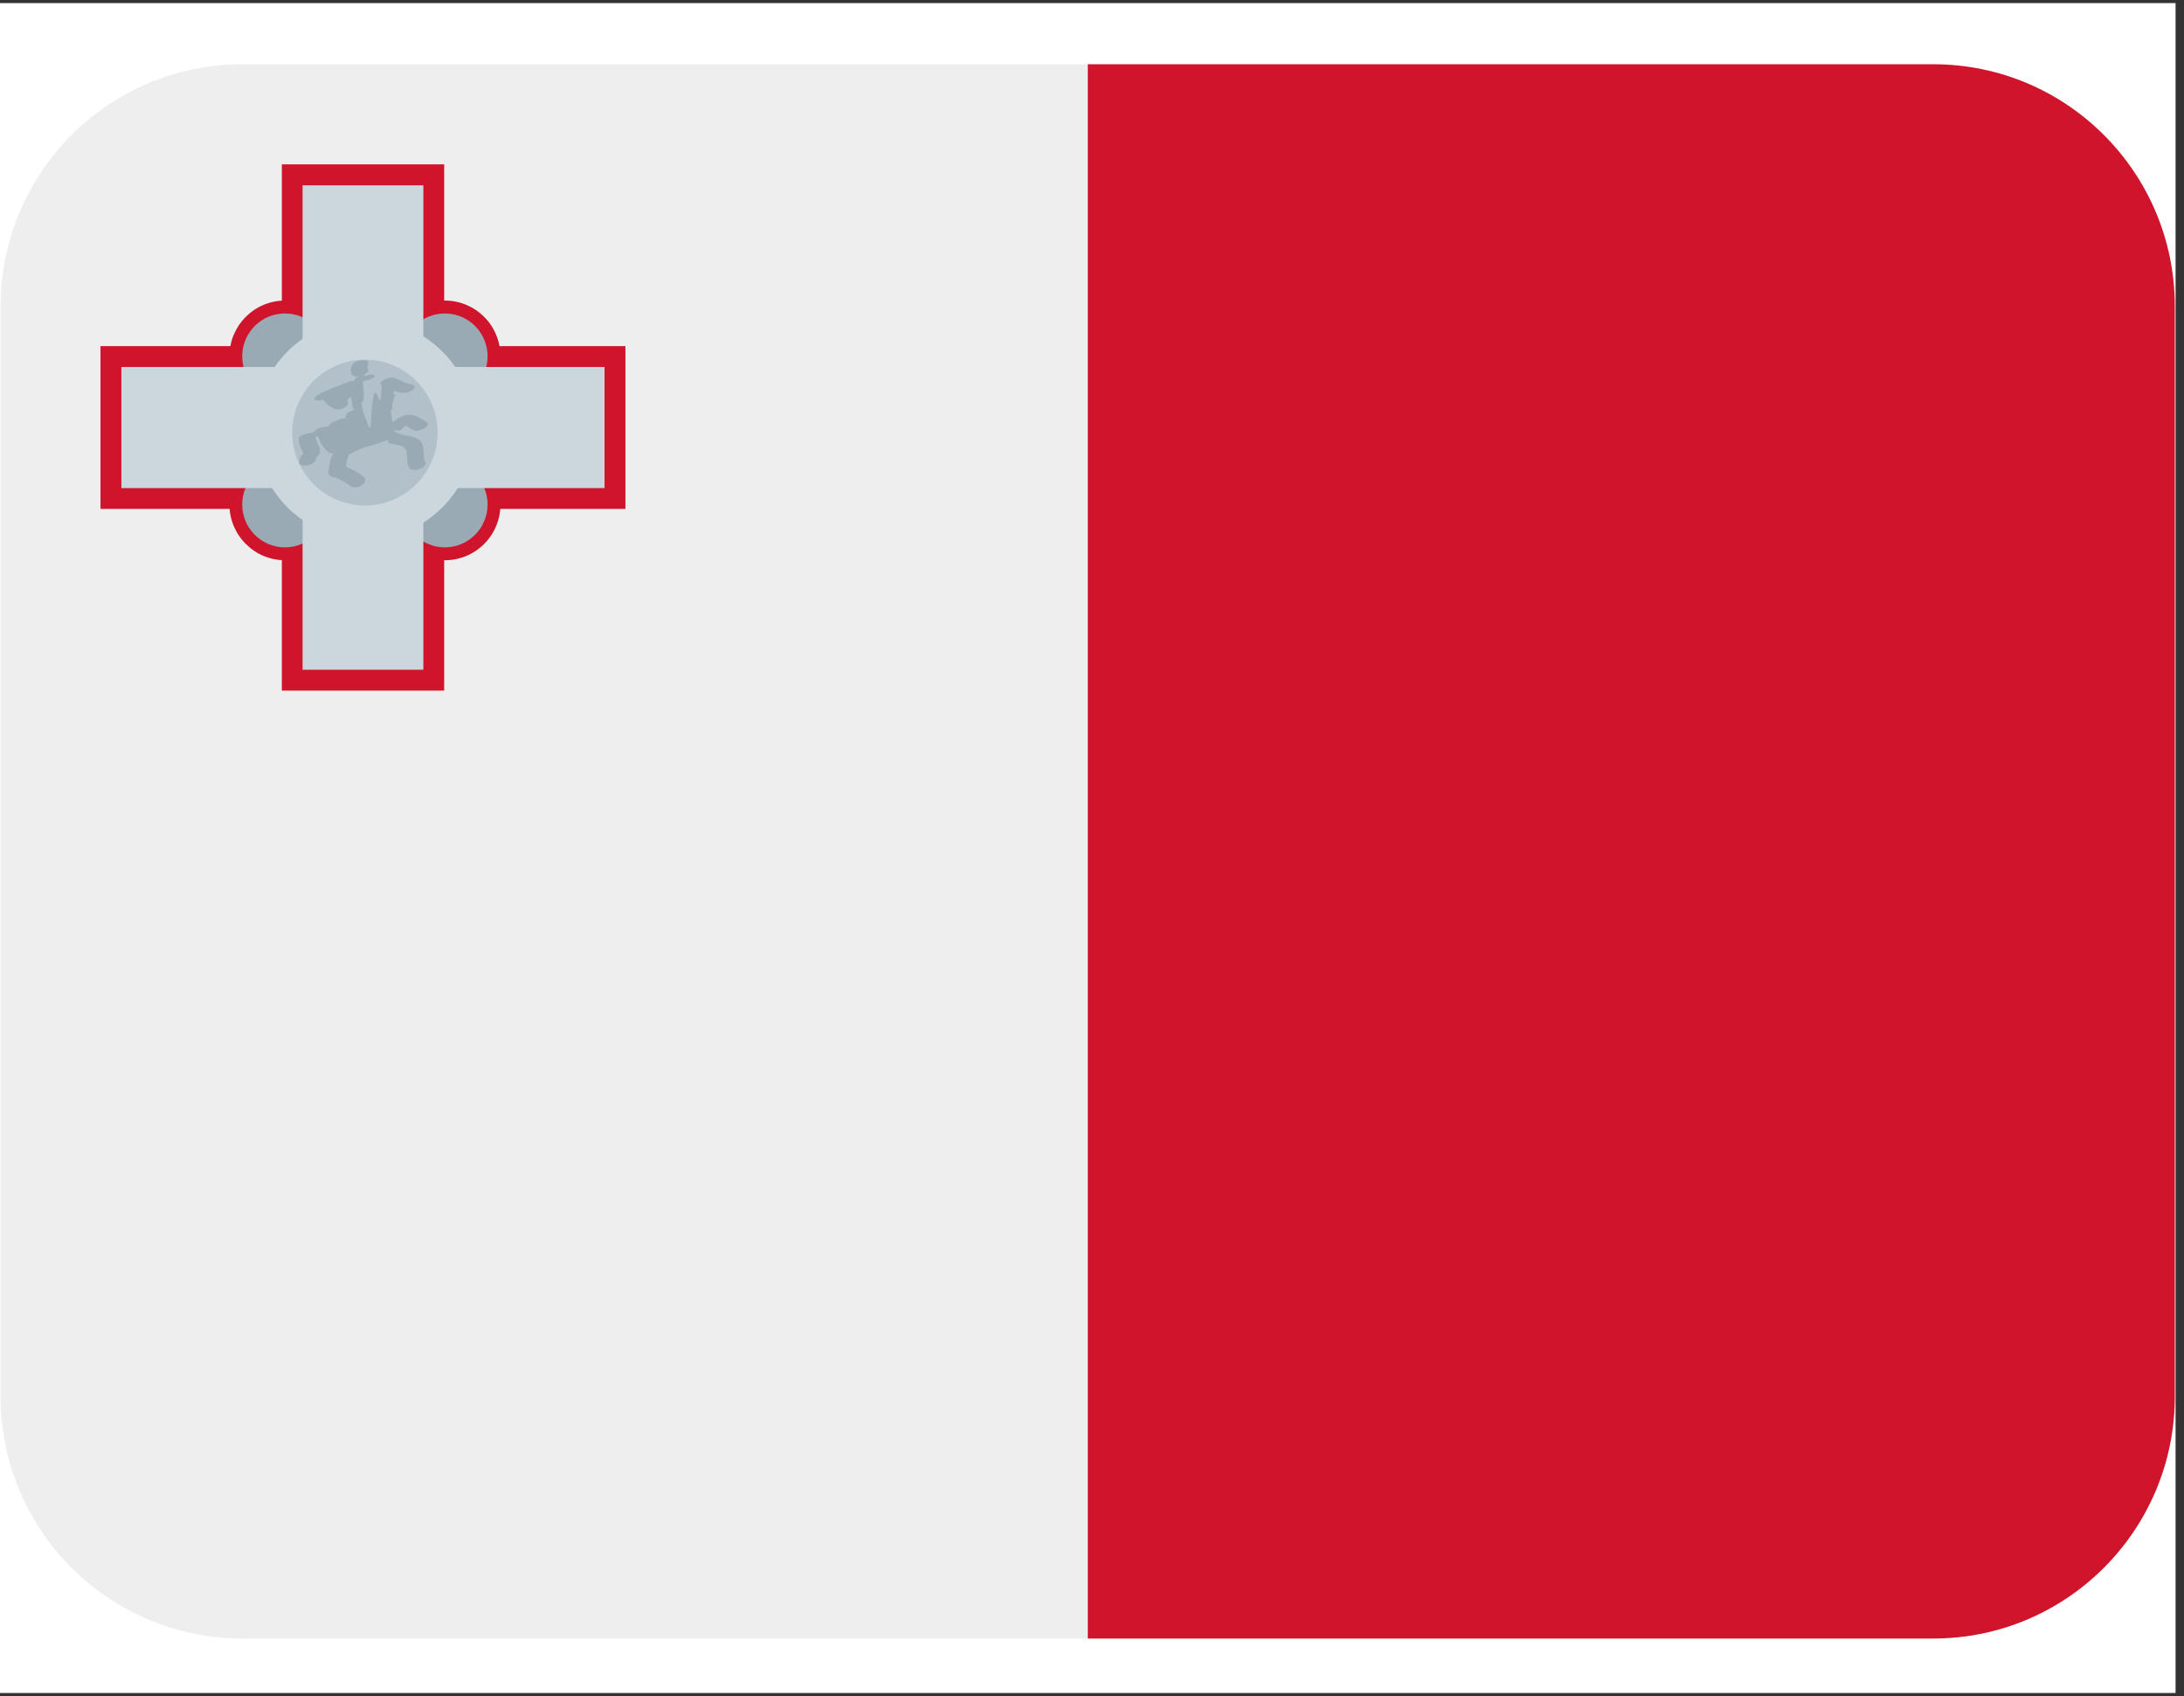
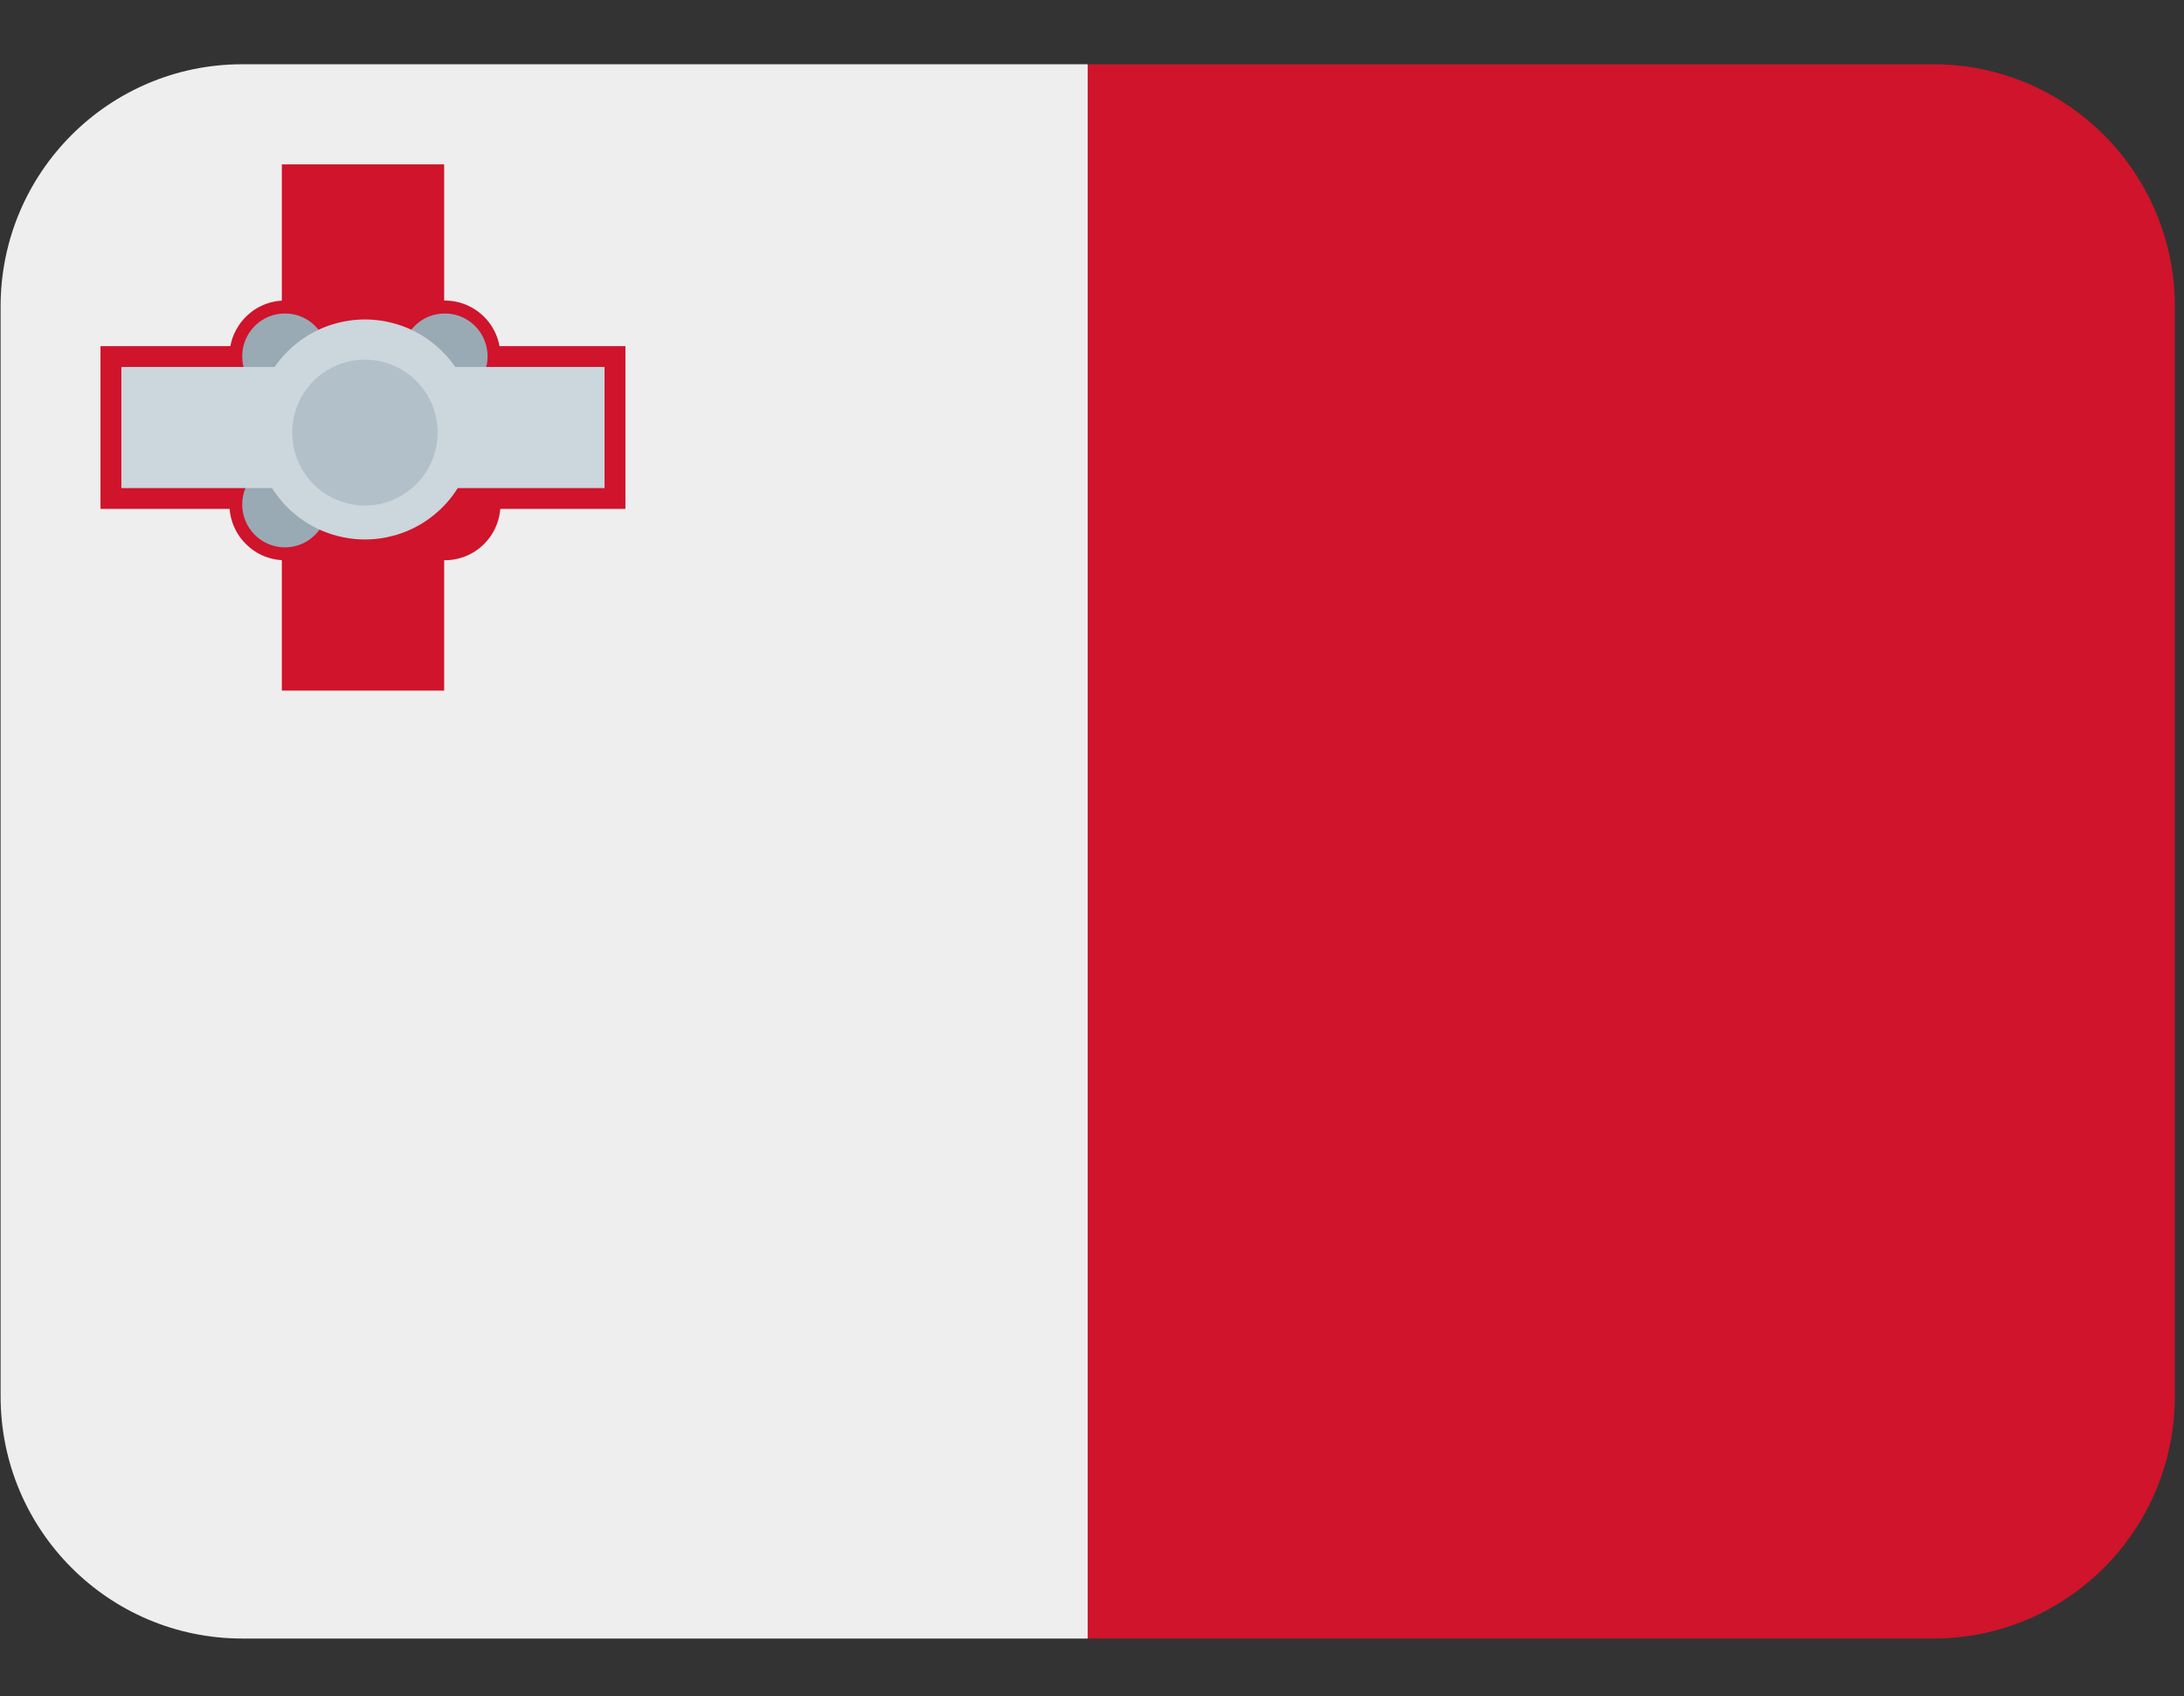
<svg xmlns="http://www.w3.org/2000/svg" width="170" zoomAndPan="magnify" viewBox="0 0 127.5 99" height="132" preserveAspectRatio="xMidYMid meet" version="1.0">
  <rect x="0" y="0" width="127.5" height="99" fill="#333333" stroke="none" />
  <defs>
    <clipPath id="5f6aefc948">
-       <path d="M 0 0.191 L 127 0.191 L 127 98.805 L 0 98.805 Z M 0 0.191 " clip-rule="nonzero" />
-     </clipPath>
+       </clipPath>
    <clipPath id="c5474e4d88">
      <path d="M 63 3.75 L 127 3.75 L 127 95.637 L 63 95.637 Z M 63 3.75 " clip-rule="nonzero" />
    </clipPath>
    <clipPath id="bb8fae1cec">
      <path d="M 0 3.75 L 64 3.75 L 64 95.637 L 0 95.637 Z M 0 3.75 " clip-rule="nonzero" />
    </clipPath>
  </defs>
  <g clip-path="url(#5f6aefc948)">
    <path fill="#ffffff" d="M 0 0.191 L 127 0.191 L 127 98.805 L 0 98.805 Z M 0 0.191 " fill-opacity="1" fill-rule="nonzero" />
    <path fill="#ffffff" d="M 0 0.191 L 127 0.191 L 127 98.805 L 0 98.805 Z M 0 0.191 " fill-opacity="1" fill-rule="nonzero" />
  </g>
  <g clip-path="url(#c5474e4d88)">
    <path fill="#cf142b" d="M 112.863 3.75 L 63.5 3.75 L 63.5 95.637 L 112.863 95.637 C 120.652 95.637 126.965 89.309 126.965 81.5 L 126.965 17.887 C 126.965 10.078 120.652 3.75 112.863 3.75 Z M 112.863 3.75 " fill-opacity="1" fill-rule="nonzero" />
  </g>
  <g clip-path="url(#bb8fae1cec)">
    <path fill="#eeeeee" d="M 14.141 3.75 C 6.352 3.75 0.035 10.078 0.035 17.887 L 0.035 81.5 C 0.035 89.309 6.352 95.637 14.141 95.637 L 63.5 95.637 L 63.5 3.75 Z M 14.141 3.75 " fill-opacity="1" fill-rule="nonzero" />
  </g>
  <path fill="#cf142b" d="M 5.867 20.203 L 36.512 20.203 L 36.512 29.703 L 5.867 29.703 Z M 5.867 20.203 " fill-opacity="1" fill-rule="nonzero" />
  <path fill="#cf142b" d="M 16.453 9.594 L 25.93 9.594 L 25.93 40.309 L 16.453 40.309 Z M 16.453 9.594 " fill-opacity="1" fill-rule="nonzero" />
  <path fill="#cf142b" d="M 19.891 29.445 C 19.891 29.879 19.809 30.293 19.641 30.691 C 19.477 31.09 19.242 31.441 18.938 31.746 C 18.633 32.051 18.281 32.289 17.887 32.453 C 17.488 32.617 17.074 32.699 16.641 32.699 C 16.211 32.699 15.797 32.617 15.398 32.453 C 15 32.289 14.652 32.051 14.348 31.746 C 14.043 31.441 13.809 31.09 13.641 30.691 C 13.477 30.293 13.395 29.879 13.395 29.445 C 13.395 29.016 13.477 28.598 13.641 28.199 C 13.809 27.801 14.043 27.449 14.348 27.145 C 14.652 26.84 15 26.605 15.398 26.438 C 15.797 26.273 16.211 26.191 16.641 26.191 C 17.074 26.191 17.488 26.273 17.887 26.438 C 18.281 26.605 18.633 26.84 18.938 27.145 C 19.242 27.449 19.477 27.801 19.641 28.199 C 19.809 28.598 19.891 29.016 19.891 29.445 Z M 19.891 29.445 " fill-opacity="1" fill-rule="nonzero" />
  <path fill="#cf142b" d="M 29.215 29.445 C 29.215 29.879 29.133 30.293 28.969 30.691 C 28.805 31.09 28.57 31.441 28.266 31.746 C 27.961 32.051 27.609 32.289 27.211 32.453 C 26.812 32.617 26.398 32.699 25.969 32.699 C 25.539 32.699 25.125 32.617 24.727 32.453 C 24.328 32.289 23.977 32.051 23.672 31.746 C 23.367 31.441 23.133 31.09 22.969 30.691 C 22.805 30.293 22.723 29.879 22.723 29.445 C 22.723 29.016 22.805 28.598 22.969 28.199 C 23.133 27.801 23.367 27.449 23.672 27.145 C 23.977 26.84 24.328 26.605 24.727 26.438 C 25.125 26.273 25.539 26.191 25.969 26.191 C 26.398 26.191 26.812 26.273 27.211 26.438 C 27.609 26.605 27.961 26.84 28.266 27.145 C 28.57 27.449 28.805 27.801 28.969 28.199 C 29.133 28.598 29.215 29.016 29.215 29.445 Z M 29.215 29.445 " fill-opacity="1" fill-rule="nonzero" />
  <path fill="#cf142b" d="M 19.891 20.797 C 19.891 21.23 19.809 21.645 19.641 22.043 C 19.477 22.441 19.242 22.793 18.938 23.098 C 18.633 23.406 18.281 23.641 17.887 23.805 C 17.488 23.969 17.074 24.051 16.641 24.051 C 16.211 24.051 15.797 23.969 15.398 23.805 C 15 23.641 14.652 23.406 14.348 23.098 C 14.043 22.793 13.809 22.441 13.641 22.043 C 13.477 21.645 13.395 21.23 13.395 20.797 C 13.395 20.367 13.477 19.949 13.641 19.551 C 13.809 19.152 14.043 18.801 14.348 18.496 C 14.652 18.191 15 17.957 15.398 17.789 C 15.797 17.625 16.211 17.543 16.641 17.543 C 17.074 17.543 17.488 17.625 17.887 17.789 C 18.281 17.957 18.633 18.191 18.938 18.496 C 19.242 18.801 19.477 19.152 19.641 19.551 C 19.809 19.949 19.891 20.367 19.891 20.797 Z M 19.891 20.797 " fill-opacity="1" fill-rule="nonzero" />
  <path fill="#cf142b" d="M 29.215 20.797 C 29.215 21.23 29.133 21.645 28.969 22.043 C 28.805 22.441 28.57 22.793 28.266 23.098 C 27.961 23.406 27.609 23.641 27.211 23.805 C 26.812 23.969 26.398 24.051 25.969 24.051 C 25.539 24.051 25.125 23.969 24.727 23.805 C 24.328 23.641 23.977 23.406 23.672 23.098 C 23.367 22.793 23.133 22.441 22.969 22.043 C 22.805 21.645 22.723 21.23 22.723 20.797 C 22.723 20.367 22.805 19.949 22.969 19.551 C 23.133 19.152 23.367 18.801 23.672 18.496 C 23.977 18.191 24.328 17.957 24.727 17.789 C 25.125 17.625 25.539 17.543 25.969 17.543 C 26.398 17.543 26.812 17.625 27.211 17.789 C 27.609 17.957 27.961 18.191 28.266 18.496 C 28.57 18.801 28.805 19.152 28.969 19.551 C 29.133 19.949 29.215 20.367 29.215 20.797 Z M 29.215 20.797 " fill-opacity="1" fill-rule="nonzero" />
  <path fill="#99aab5" d="M 19.133 29.445 C 19.133 29.777 19.066 30.098 18.941 30.402 C 18.816 30.711 18.633 30.98 18.398 31.215 C 18.168 31.449 17.895 31.629 17.59 31.758 C 17.285 31.883 16.965 31.949 16.637 31.949 C 16.305 31.949 15.984 31.883 15.68 31.758 C 15.375 31.629 15.105 31.449 14.871 31.215 C 14.637 30.98 14.457 30.711 14.328 30.402 C 14.203 30.098 14.141 29.777 14.141 29.445 C 14.141 29.113 14.203 28.793 14.328 28.488 C 14.457 28.184 14.637 27.91 14.871 27.676 C 15.105 27.441 15.375 27.262 15.68 27.133 C 15.984 27.008 16.305 26.945 16.637 26.945 C 16.965 26.945 17.285 27.008 17.59 27.133 C 17.895 27.262 18.168 27.441 18.398 27.676 C 18.633 27.91 18.816 28.184 18.941 28.488 C 19.066 28.793 19.133 29.113 19.133 29.445 Z M 19.133 29.445 " fill-opacity="1" fill-rule="nonzero" />
-   <path fill="#99aab5" d="M 28.465 29.445 C 28.465 29.777 28.402 30.098 28.273 30.402 C 28.148 30.711 27.969 30.98 27.734 31.215 C 27.5 31.449 27.23 31.629 26.922 31.758 C 26.617 31.883 26.301 31.949 25.969 31.949 C 25.637 31.949 25.32 31.883 25.012 31.758 C 24.707 31.629 24.438 31.449 24.203 31.215 C 23.969 30.98 23.789 30.711 23.66 30.402 C 23.535 30.098 23.473 29.777 23.473 29.445 C 23.473 29.113 23.535 28.793 23.66 28.488 C 23.789 28.184 23.969 27.91 24.203 27.676 C 24.438 27.441 24.707 27.262 25.012 27.133 C 25.32 27.008 25.637 26.945 25.969 26.945 C 26.301 26.945 26.617 27.008 26.922 27.133 C 27.23 27.262 27.5 27.441 27.734 27.676 C 27.969 27.91 28.148 28.184 28.273 28.488 C 28.402 28.793 28.465 29.113 28.465 29.445 Z M 28.465 29.445 " fill-opacity="1" fill-rule="nonzero" />
  <path fill="#99aab5" d="M 19.133 20.797 C 19.133 21.129 19.066 21.449 18.941 21.754 C 18.816 22.062 18.633 22.332 18.398 22.566 C 18.168 22.801 17.895 22.98 17.59 23.109 C 17.285 23.234 16.965 23.301 16.637 23.301 C 16.305 23.301 15.984 23.234 15.68 23.109 C 15.375 22.98 15.105 22.801 14.871 22.566 C 14.637 22.332 14.457 22.062 14.328 21.754 C 14.203 21.449 14.141 21.129 14.141 20.797 C 14.141 20.465 14.203 20.148 14.328 19.84 C 14.457 19.535 14.637 19.262 14.871 19.027 C 15.105 18.793 15.375 18.613 15.68 18.484 C 15.984 18.359 16.305 18.297 16.637 18.297 C 16.965 18.297 17.285 18.359 17.59 18.484 C 17.895 18.613 18.168 18.793 18.398 19.027 C 18.633 19.262 18.816 19.535 18.941 19.84 C 19.066 20.148 19.133 20.465 19.133 20.797 Z M 19.133 20.797 " fill-opacity="1" fill-rule="nonzero" />
  <path fill="#99aab5" d="M 28.465 20.797 C 28.465 21.129 28.402 21.449 28.273 21.754 C 28.148 22.062 27.969 22.332 27.734 22.566 C 27.5 22.801 27.23 22.98 26.922 23.109 C 26.617 23.234 26.301 23.301 25.969 23.301 C 25.637 23.301 25.32 23.234 25.012 23.109 C 24.707 22.98 24.438 22.801 24.203 22.566 C 23.969 22.332 23.789 22.062 23.66 21.754 C 23.535 21.449 23.473 21.129 23.473 20.797 C 23.473 20.465 23.535 20.148 23.66 19.84 C 23.789 19.535 23.969 19.262 24.203 19.027 C 24.438 18.793 24.707 18.613 25.012 18.484 C 25.32 18.359 25.637 18.297 25.969 18.297 C 26.301 18.297 26.617 18.359 26.922 18.484 C 27.23 18.613 27.5 18.793 27.734 19.027 C 27.969 19.262 28.148 19.535 28.273 19.84 C 28.402 20.148 28.465 20.465 28.465 20.797 Z M 28.465 20.797 " fill-opacity="1" fill-rule="nonzero" />
  <path fill="#ccd6dd" d="M 27.711 25.066 C 27.711 25.488 27.668 25.906 27.586 26.32 C 27.504 26.734 27.383 27.137 27.223 27.523 C 27.062 27.914 26.863 28.285 26.629 28.633 C 26.398 28.984 26.133 29.309 25.832 29.609 C 25.535 29.906 25.211 30.172 24.863 30.406 C 24.512 30.641 24.145 30.84 23.754 31 C 23.367 31.16 22.965 31.281 22.555 31.363 C 22.141 31.449 21.723 31.488 21.305 31.488 C 20.883 31.488 20.465 31.449 20.055 31.363 C 19.641 31.281 19.242 31.16 18.852 31 C 18.465 30.84 18.094 30.641 17.746 30.406 C 17.395 30.172 17.07 29.906 16.773 29.609 C 16.477 29.309 16.211 28.984 15.977 28.633 C 15.742 28.285 15.547 27.914 15.383 27.523 C 15.223 27.137 15.102 26.734 15.02 26.32 C 14.938 25.906 14.898 25.488 14.898 25.066 C 14.898 24.645 14.938 24.227 15.02 23.812 C 15.102 23.402 15.223 23 15.383 22.609 C 15.547 22.219 15.742 21.852 15.977 21.5 C 16.211 21.148 16.477 20.824 16.773 20.527 C 17.07 20.227 17.395 19.961 17.746 19.727 C 18.094 19.492 18.465 19.297 18.852 19.133 C 19.242 18.973 19.641 18.852 20.055 18.77 C 20.465 18.688 20.883 18.645 21.305 18.645 C 21.723 18.645 22.141 18.688 22.555 18.77 C 22.965 18.852 23.367 18.973 23.754 19.133 C 24.145 19.297 24.512 19.492 24.863 19.727 C 25.211 19.961 25.535 20.227 25.832 20.527 C 26.133 20.824 26.398 21.148 26.629 21.5 C 26.863 21.852 27.062 22.219 27.223 22.609 C 27.383 23 27.504 23.402 27.586 23.812 C 27.668 24.227 27.711 24.645 27.711 25.066 Z M 27.711 25.066 " fill-opacity="1" fill-rule="nonzero" />
-   <path fill="#ccd6dd" d="M 17.664 10.816 L 24.715 10.816 L 24.715 39.09 L 17.664 39.09 Z M 17.664 10.816 " fill-opacity="1" fill-rule="nonzero" />
  <path fill="#ccd6dd" d="M 7.086 21.418 L 35.293 21.418 L 35.293 28.488 L 7.086 28.488 Z M 7.086 21.418 " fill-opacity="1" fill-rule="nonzero" />
  <path fill="#b2c0c9" d="M 25.547 25.246 C 25.547 25.527 25.52 25.805 25.469 26.078 C 25.414 26.352 25.332 26.617 25.227 26.875 C 25.117 27.133 24.988 27.379 24.832 27.609 C 24.68 27.844 24.504 28.059 24.305 28.258 C 24.109 28.453 23.895 28.629 23.66 28.785 C 23.43 28.941 23.184 29.07 22.93 29.18 C 22.672 29.285 22.406 29.367 22.133 29.422 C 21.859 29.477 21.582 29.504 21.305 29.504 C 21.023 29.504 20.75 29.477 20.477 29.422 C 20.203 29.367 19.938 29.285 19.68 29.18 C 19.422 29.07 19.176 28.941 18.945 28.785 C 18.715 28.629 18.5 28.453 18.301 28.258 C 18.105 28.059 17.93 27.844 17.773 27.609 C 17.617 27.379 17.488 27.133 17.383 26.875 C 17.273 26.617 17.195 26.352 17.141 26.078 C 17.086 25.805 17.059 25.527 17.059 25.246 C 17.059 24.969 17.086 24.691 17.141 24.418 C 17.195 24.145 17.273 23.875 17.383 23.617 C 17.488 23.359 17.617 23.117 17.773 22.883 C 17.93 22.652 18.105 22.438 18.301 22.238 C 18.5 22.039 18.715 21.863 18.945 21.711 C 19.176 21.555 19.422 21.422 19.68 21.316 C 19.938 21.207 20.203 21.129 20.477 21.074 C 20.75 21.02 21.023 20.992 21.305 20.992 C 21.582 20.992 21.859 21.02 22.133 21.074 C 22.406 21.129 22.672 21.207 22.93 21.316 C 23.184 21.422 23.43 21.555 23.66 21.711 C 23.895 21.863 24.109 22.039 24.305 22.238 C 24.504 22.438 24.68 22.652 24.832 22.883 C 24.988 23.117 25.117 23.359 25.227 23.617 C 25.332 23.875 25.414 24.145 25.469 24.418 C 25.52 24.691 25.547 24.969 25.547 25.246 Z M 25.547 25.246 " fill-opacity="1" fill-rule="nonzero" />
-   <path fill="#99aab5" d="M 23.473 25.035 C 23.523 24.977 23.586 24.922 23.641 24.867 L 23.672 24.844 C 23.82 24.918 23.965 25.012 24.105 25.098 C 24.387 25.273 25.285 24.867 24.879 24.613 C 24.531 24.398 24.18 24.148 23.75 24.223 C 23.43 24.277 23.156 24.445 22.91 24.652 C 22.883 24.434 22.859 24.219 22.809 24.004 C 22.875 23.934 22.914 23.855 22.898 23.758 C 22.859 23.555 22.973 23.328 23.043 23.141 C 23.078 23.051 23.027 22.984 22.953 22.945 C 22.984 22.902 23.012 22.863 23.039 22.816 C 23.16 22.859 23.289 22.898 23.418 22.926 C 23.641 22.973 23.934 22.879 24.105 22.742 C 24.27 22.613 24.215 22.484 24.027 22.449 C 23.699 22.383 23.391 22.211 23.082 22.078 C 22.875 21.988 22.578 22.082 22.395 22.18 C 22.281 22.242 22.102 22.414 22.289 22.504 C 22.266 22.527 22.242 23.281 22.23 23.309 C 22.074 23.645 21.816 21.418 21.637 24.953 L 21.57 24.953 C 21.512 24.953 21.074 23.734 21.098 23.492 C 21.359 23.438 21.191 22.559 21.191 22.379 L 21.191 22.273 C 21.191 22.223 21.59 22.188 21.562 22.16 C 21.668 22.09 21.973 22 21.879 21.922 C 21.73 21.797 21.527 21.883 21.363 21.945 C 21.312 21.922 21.312 21.902 21.266 21.898 C 21.23 21.891 21.219 21.898 21.184 21.898 C 21.375 21.82 21.535 21.691 21.488 21.547 C 21.457 21.457 21.438 21.387 21.488 21.301 C 21.723 20.891 20.746 20.98 20.582 21.27 C 20.477 21.449 20.457 21.609 20.52 21.809 C 20.562 21.941 20.734 21.988 20.918 21.973 C 20.82 22.023 20.73 22.102 20.68 22.199 L 20.668 22.234 C 20.52 22.234 20.352 22.277 20.25 22.32 C 19.68 22.566 19.082 22.742 18.551 23.059 C 18.461 23.113 18.219 23.281 18.441 23.352 C 18.574 23.395 18.746 23.375 18.902 23.328 C 18.91 23.352 18.91 23.375 18.922 23.395 C 19.062 23.574 19.262 23.742 19.465 23.84 C 19.68 23.945 19.969 23.887 20.156 23.758 C 20.285 23.68 20.422 23.473 20.262 23.363 C 20.324 23.273 20.414 23.211 20.504 23.148 C 20.512 23.375 20.543 23.598 20.598 23.797 C 20.613 23.855 20.645 23.898 20.68 23.934 C 20.562 23.953 20.449 24 20.363 24.051 C 20.246 24.125 20.109 24.281 20.215 24.391 C 19.969 24.438 19.723 24.5 19.492 24.609 C 19.402 24.648 19.211 24.762 19.191 24.887 L 18.852 24.93 C 18.672 24.957 18.379 25.043 18.312 25.246 C 18.23 25.25 18.129 25.27 18.059 25.285 C 17.852 25.312 17.461 25.406 17.441 25.59 C 17.414 25.914 17.578 26.18 17.719 26.457 C 17.586 26.582 17.496 26.73 17.457 26.922 C 17.371 27.344 18.359 27.195 18.434 26.82 C 18.445 26.762 18.449 26.707 18.5 26.672 C 18.625 26.582 18.746 26.41 18.637 26.289 C 18.68 26.254 18.707 26.227 18.695 26.203 C 18.57 25.961 18.441 25.727 18.422 25.461 C 18.477 25.48 18.531 25.492 18.59 25.496 C 18.656 25.855 18.93 26.172 19.191 26.414 C 19.254 26.469 19.371 26.477 19.5 26.461 C 19.445 26.5 19.398 26.547 19.379 26.609 C 19.258 26.91 19.211 27.219 19.172 27.539 C 19.156 27.668 19.254 27.797 19.383 27.828 C 19.789 27.922 20.117 28.117 20.449 28.371 C 20.793 28.633 21.645 28.152 21.203 27.809 C 20.891 27.574 20.555 27.375 20.188 27.246 C 20.211 27.066 20.242 26.887 20.309 26.719 C 20.332 26.652 20.34 26.598 20.332 26.551 C 20.414 26.52 20.492 26.484 20.562 26.441 C 21.191 26.059 21.961 25.98 22.633 25.672 C 22.605 25.77 22.664 25.867 22.805 25.898 C 23.094 25.965 23.621 25.961 23.715 26.293 C 23.809 26.629 23.699 27.031 23.914 27.328 C 24.109 27.605 25.051 27.273 24.816 26.945 C 24.734 26.832 24.75 26.609 24.742 26.473 C 24.73 26.266 24.719 26.047 24.621 25.855 C 24.422 25.473 23.77 25.445 23.402 25.355 C 23.273 25.328 23.133 25.164 23 25.203 C 23.012 25.18 22.988 24.953 22.926 24.953 L 22.902 24.953 C 22.906 24.953 22.906 25.125 22.91 25.121 C 23.125 25.105 23.336 25.203 23.473 25.035 Z M 23.473 25.035 " fill-opacity="1" fill-rule="nonzero" />
</svg>